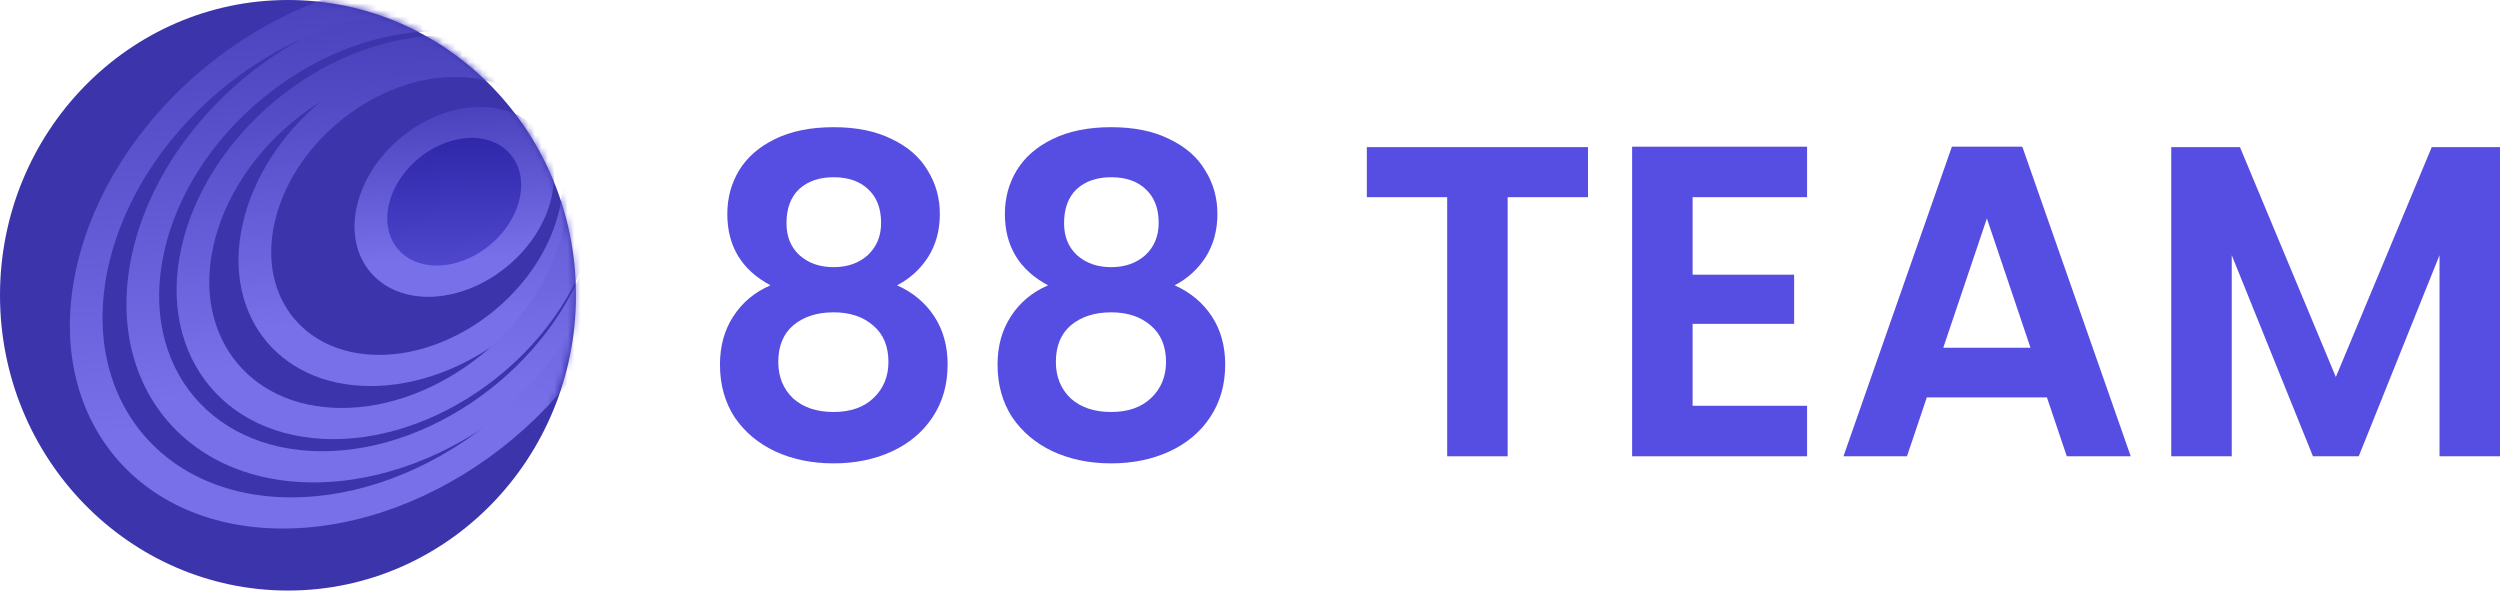
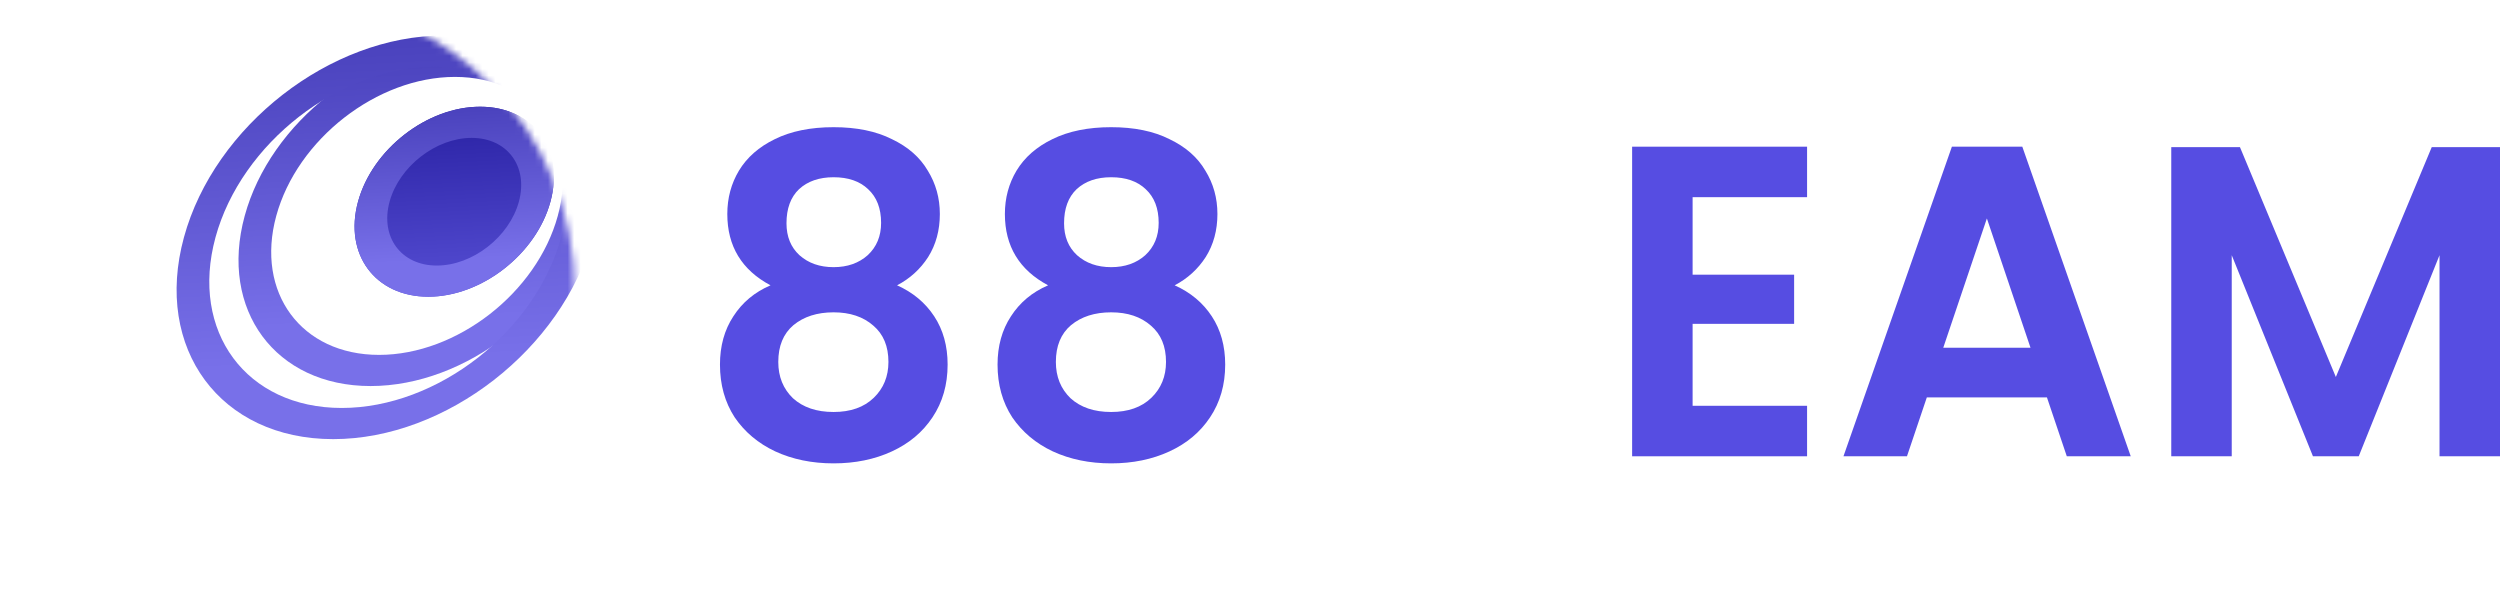
<svg xmlns="http://www.w3.org/2000/svg" width="381" height="90" viewBox="0 0 381 90" fill="none">
-   <path d="M87.778 45C87.778 69.853 68.129 90 43.889 90C19.65 90 0 69.853 0 45C0 20.147 19.65 0 43.889 0C68.129 0 87.778 20.147 87.778 45Z" fill="#3B34AB" />
  <mask id="mask0_100_6757" style="mask-type:alpha" maskUnits="userSpaceOnUse" x="0" y="0" width="88" height="90">
    <path d="M87.625 44.534C87.625 69.129 68.178 89.067 44.19 89.067C20.202 89.067 0.756 69.129 0.756 44.534C0.756 19.938 20.202 0 44.19 0C68.178 0 87.625 19.938 87.625 44.534Z" fill="#996DFF" />
  </mask>
  <g mask="url(#mask0_100_6757)">
    <path d="M83.886 30.742C86.067 22.746 81.271 16.265 73.174 16.265C65.076 16.265 56.742 22.746 54.561 30.742C52.379 38.738 57.175 45.22 65.273 45.22C73.371 45.22 81.704 38.738 83.886 30.742Z" fill="url(#paint0_linear_100_6757)" />
    <path fill-rule="evenodd" clip-rule="evenodd" d="M71.878 21.014C77.319 21.014 80.542 25.369 79.076 30.742C77.61 36.115 72.01 40.471 66.569 40.471C61.127 40.471 57.904 36.115 59.37 30.742C60.837 25.369 66.436 21.014 71.878 21.014ZM73.174 16.265C81.271 16.265 86.067 22.746 83.886 30.742C81.704 38.738 73.371 45.22 65.273 45.22C57.175 45.22 52.379 38.738 54.561 30.742C56.742 22.746 65.076 16.265 73.174 16.265Z" fill="url(#paint1_linear_100_6757)" />
    <path fill-rule="evenodd" clip-rule="evenodd" d="M69.333 11.721C81.181 11.721 88.198 21.204 85.006 32.903C81.814 44.601 69.622 54.085 57.774 54.085C45.926 54.085 38.909 44.601 42.101 32.903C45.293 21.204 57.486 11.721 69.333 11.721ZM70.629 6.972C85.133 6.972 93.724 18.582 89.816 32.903C85.908 47.224 70.982 58.834 56.478 58.834C41.974 58.834 33.384 47.224 37.291 32.903C41.199 18.582 56.125 6.972 70.629 6.972Z" fill="url(#paint2_linear_100_6757)" />
    <path fill-rule="evenodd" clip-rule="evenodd" d="M66.27 10.17C80.814 10.17 89.427 21.812 85.509 36.172C81.591 50.533 66.624 62.174 52.08 62.174C37.536 62.174 28.923 50.533 32.841 36.172C36.76 21.812 51.726 10.17 66.27 10.17ZM67.566 5.421C84.766 5.421 94.953 19.189 90.319 36.172C85.685 53.156 67.984 66.923 50.784 66.923C33.584 66.923 23.397 53.156 28.032 36.172C32.666 19.189 50.366 5.421 67.566 5.421Z" fill="url(#paint3_linear_100_6757)" />
-     <path fill-rule="evenodd" clip-rule="evenodd" d="M66.57 4.748C84.475 4.748 95.079 19.08 90.255 36.759C85.431 54.438 67.006 68.769 49.101 68.769C31.197 68.769 20.592 54.438 25.416 36.759C30.24 19.08 48.666 4.748 66.57 4.748ZM67.866 -0.001C88.427 -0.001 100.604 16.457 95.065 36.759C89.525 57.061 68.366 73.519 47.805 73.519C27.244 73.519 15.067 57.061 20.607 36.759C26.146 16.457 47.305 -0.001 67.866 -0.001Z" fill="url(#paint4_linear_100_6757)" />
-     <path fill-rule="evenodd" clip-rule="evenodd" d="M64.641 1.652C85.378 1.652 97.659 18.25 92.072 38.725C86.485 59.201 65.145 75.799 44.409 75.799C23.672 75.799 11.391 59.201 16.978 38.725C22.565 18.25 43.904 1.652 64.641 1.652ZM65.937 -3.098C89.33 -3.098 103.184 15.627 96.882 38.725C90.579 61.824 66.506 80.548 43.113 80.548C19.72 80.548 5.865 61.824 12.168 38.725C18.471 15.627 42.544 -3.098 65.937 -3.098Z" fill="url(#paint5_linear_100_6757)" />
  </g>
  <path d="M117.425 43.482C113.036 41.142 110.842 37.519 110.842 32.614C110.842 30.184 111.434 27.979 112.619 25.999C113.848 23.974 115.67 22.377 118.084 21.207C120.541 19.992 123.526 19.384 127.037 19.384C130.548 19.384 133.511 19.992 135.925 21.207C138.382 22.377 140.204 23.974 141.389 25.999C142.618 27.979 143.232 30.184 143.232 32.614C143.232 35.089 142.64 37.272 141.455 39.162C140.27 41.007 138.69 42.447 136.715 43.482C139.128 44.562 141.016 46.137 142.376 48.207C143.737 50.277 144.417 52.729 144.417 55.564C144.417 58.624 143.649 61.302 142.113 63.597C140.621 65.847 138.558 67.579 135.925 68.794C133.291 70.009 130.329 70.617 127.037 70.617C123.745 70.617 120.783 70.009 118.149 68.794C115.56 67.579 113.497 65.847 111.961 63.597C110.469 61.302 109.723 58.624 109.723 55.564C109.723 52.729 110.403 50.277 111.764 48.207C113.124 46.092 115.011 44.517 117.425 43.482ZM134.279 33.964C134.279 31.759 133.62 30.049 132.304 28.834C131.031 27.619 129.275 27.012 127.037 27.012C124.842 27.012 123.087 27.619 121.77 28.834C120.497 30.049 119.861 31.782 119.861 34.032C119.861 36.057 120.519 37.677 121.836 38.892C123.197 40.107 124.93 40.714 127.037 40.714C129.144 40.714 130.877 40.107 132.238 38.892C133.598 37.632 134.279 35.989 134.279 33.964ZM127.037 47.599C124.535 47.599 122.494 48.252 120.914 49.557C119.378 50.862 118.61 52.729 118.61 55.159C118.61 57.409 119.356 59.254 120.849 60.694C122.385 62.089 124.447 62.787 127.037 62.787C129.626 62.787 131.667 62.067 133.16 60.627C134.652 59.187 135.398 57.364 135.398 55.159C135.398 52.774 134.63 50.929 133.094 49.624C131.558 48.274 129.539 47.599 127.037 47.599Z" fill="#564DE2" />
  <path d="M159.729 43.482C155.34 41.142 153.145 37.519 153.145 32.614C153.145 30.184 153.738 27.979 154.923 25.999C156.152 23.974 157.973 22.377 160.387 21.207C162.845 19.992 165.829 19.384 169.34 19.384C172.851 19.384 175.814 19.992 178.228 21.207C180.686 22.377 182.507 23.974 183.692 25.999C184.921 27.979 185.535 30.184 185.535 32.614C185.535 35.089 184.943 37.272 183.758 39.162C182.573 41.007 180.993 42.447 179.018 43.482C181.432 44.562 183.319 46.137 184.68 48.207C186.04 50.277 186.72 52.729 186.72 55.564C186.72 58.624 185.952 61.302 184.416 63.597C182.924 65.847 180.861 67.579 178.228 68.794C175.595 70.009 172.632 70.617 169.34 70.617C166.049 70.617 163.086 70.009 160.453 68.794C157.863 67.579 155.801 65.847 154.264 63.597C152.772 61.302 152.026 58.624 152.026 55.564C152.026 52.729 152.706 50.277 154.067 48.207C155.427 46.092 157.315 44.517 159.729 43.482ZM176.582 33.964C176.582 31.759 175.924 30.049 174.607 28.834C173.334 27.619 171.579 27.012 169.34 27.012C167.146 27.012 165.39 27.619 164.074 28.834C162.801 30.049 162.164 31.782 162.164 34.032C162.164 36.057 162.823 37.677 164.139 38.892C165.5 40.107 167.234 40.714 169.34 40.714C171.447 40.714 173.181 40.107 174.541 38.892C175.902 37.632 176.582 35.989 176.582 33.964ZM169.34 47.599C166.839 47.599 164.798 48.252 163.218 49.557C161.682 50.862 160.914 52.729 160.914 55.159C160.914 57.409 161.66 59.254 163.152 60.694C164.688 62.089 166.751 62.787 169.34 62.787C171.93 62.787 173.971 62.067 175.463 60.627C176.955 59.187 177.701 57.364 177.701 55.159C177.701 52.774 176.933 50.929 175.397 49.624C173.861 48.274 171.842 47.599 169.34 47.599Z" fill="#564DE2" />
-   <path d="M242.012 22.422V30.049H229.767V69.537H220.55V30.049H208.305V22.422H242.012Z" fill="#564DE2" />
  <path d="M257.953 30.049V41.862H273.424V49.354H257.953V61.842H275.399V69.537H248.736V22.354H275.399V30.049H257.953Z" fill="#564DE2" />
  <path d="M311.952 60.559H293.65L290.622 69.537H280.944L297.468 22.354H308.199L324.724 69.537H314.98L311.952 60.559ZM309.45 52.999L302.801 33.289L296.152 52.999H309.45Z" fill="#564DE2" />
  <path d="M381 22.422V69.537H371.783V38.892L359.472 69.537H352.494L340.117 38.892V69.537H330.9V22.422H341.368L355.983 57.454L370.598 22.422H381Z" fill="#564DE2" />
  <defs>
    <linearGradient id="paint0_linear_100_6757" x1="66.57" y1="46.204" x2="65.085" y2="16.671" gradientUnits="userSpaceOnUse">
      <stop stop-color="#5850D6" />
      <stop offset="1" stop-color="#2820A2" />
    </linearGradient>
    <linearGradient id="paint1_linear_100_6757" x1="66.57" y1="46.204" x2="65.085" y2="16.671" gradientUnits="userSpaceOnUse">
      <stop offset="0.219" stop-color="#7870E9" />
      <stop offset="1" stop-color="#4A42BD" />
    </linearGradient>
    <linearGradient id="paint2_linear_100_6757" x1="58.802" y1="60.596" x2="56.142" y2="7.7" gradientUnits="userSpaceOnUse">
      <stop offset="0.219" stop-color="#7870E9" />
      <stop offset="1" stop-color="#4A42BD" />
    </linearGradient>
    <linearGradient id="paint3_linear_100_6757" x1="53.54" y1="69.013" x2="50.385" y2="6.285" gradientUnits="userSpaceOnUse">
      <stop offset="0.219" stop-color="#7870E9" />
      <stop offset="1" stop-color="#4A42BD" />
    </linearGradient>
    <linearGradient id="paint4_linear_100_6757" x1="51.099" y1="76.017" x2="47.328" y2="1.032" gradientUnits="userSpaceOnUse">
      <stop offset="0.219" stop-color="#7870E9" />
      <stop offset="1" stop-color="#4A42BD" />
    </linearGradient>
    <linearGradient id="paint5_linear_100_6757" x1="46.861" y1="83.391" x2="42.57" y2="-1.922" gradientUnits="userSpaceOnUse">
      <stop offset="0.219" stop-color="#7870E9" />
      <stop offset="1" stop-color="#4A42BD" />
    </linearGradient>
  </defs>
</svg>